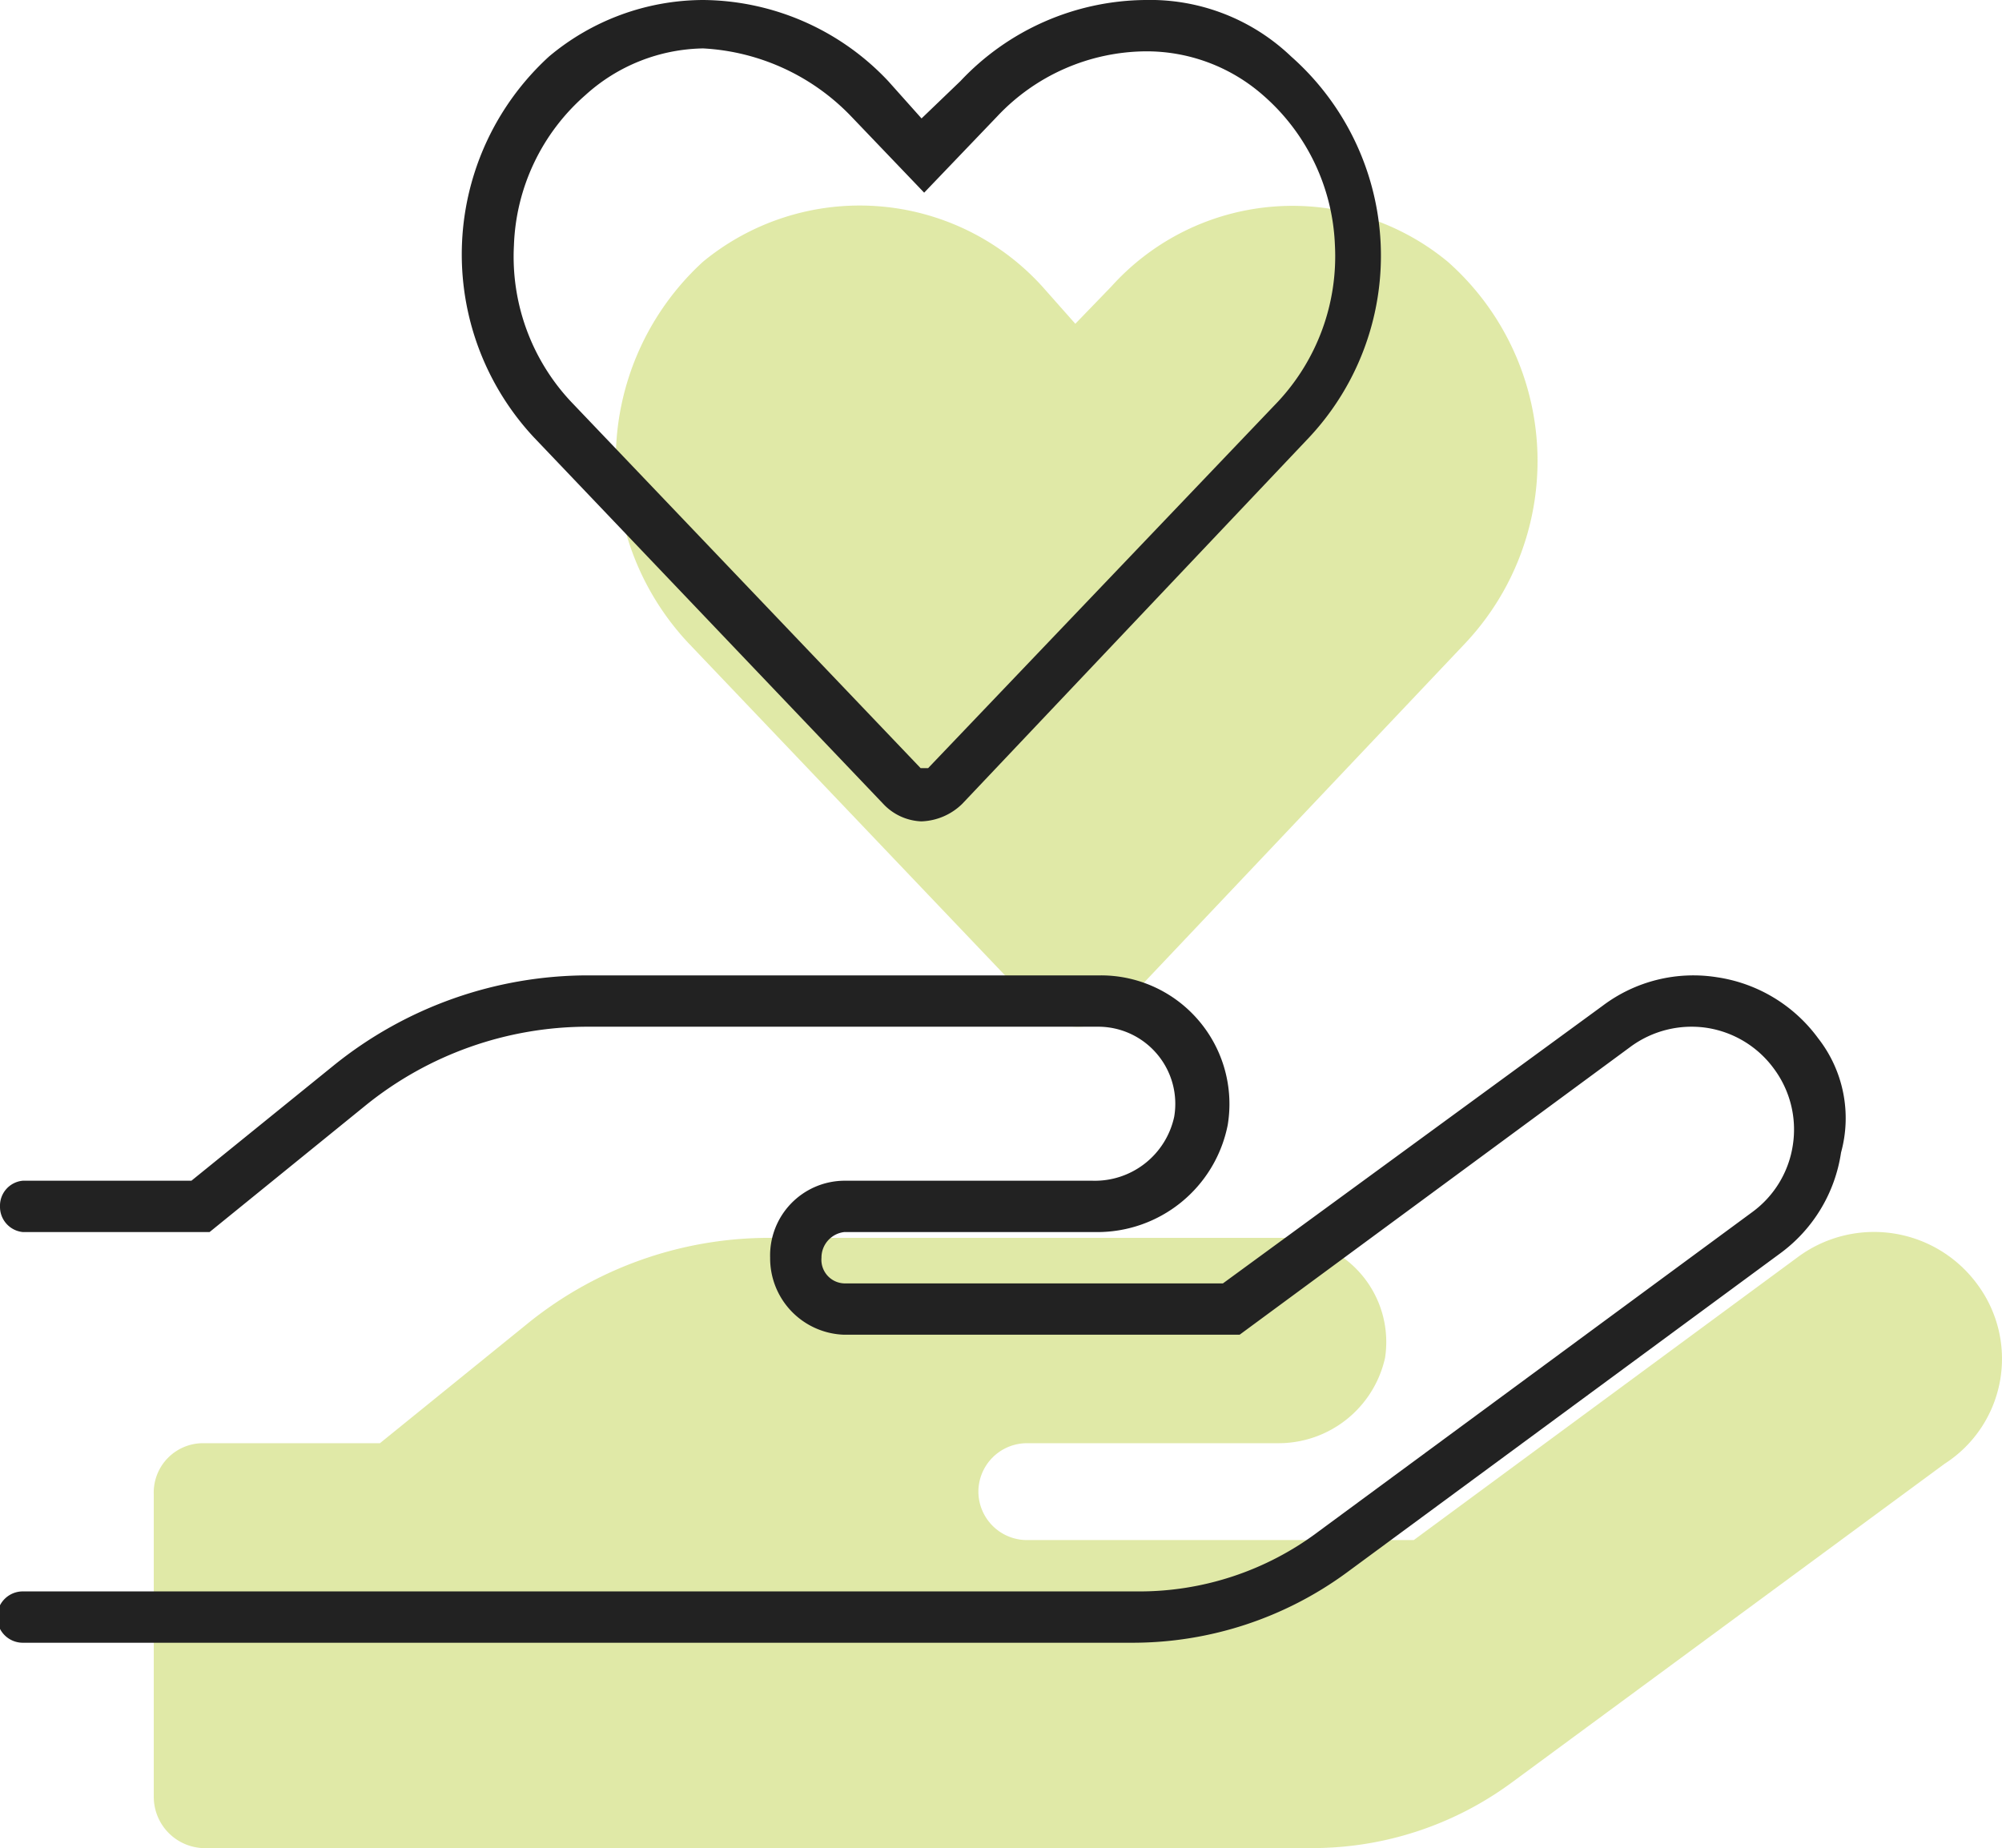
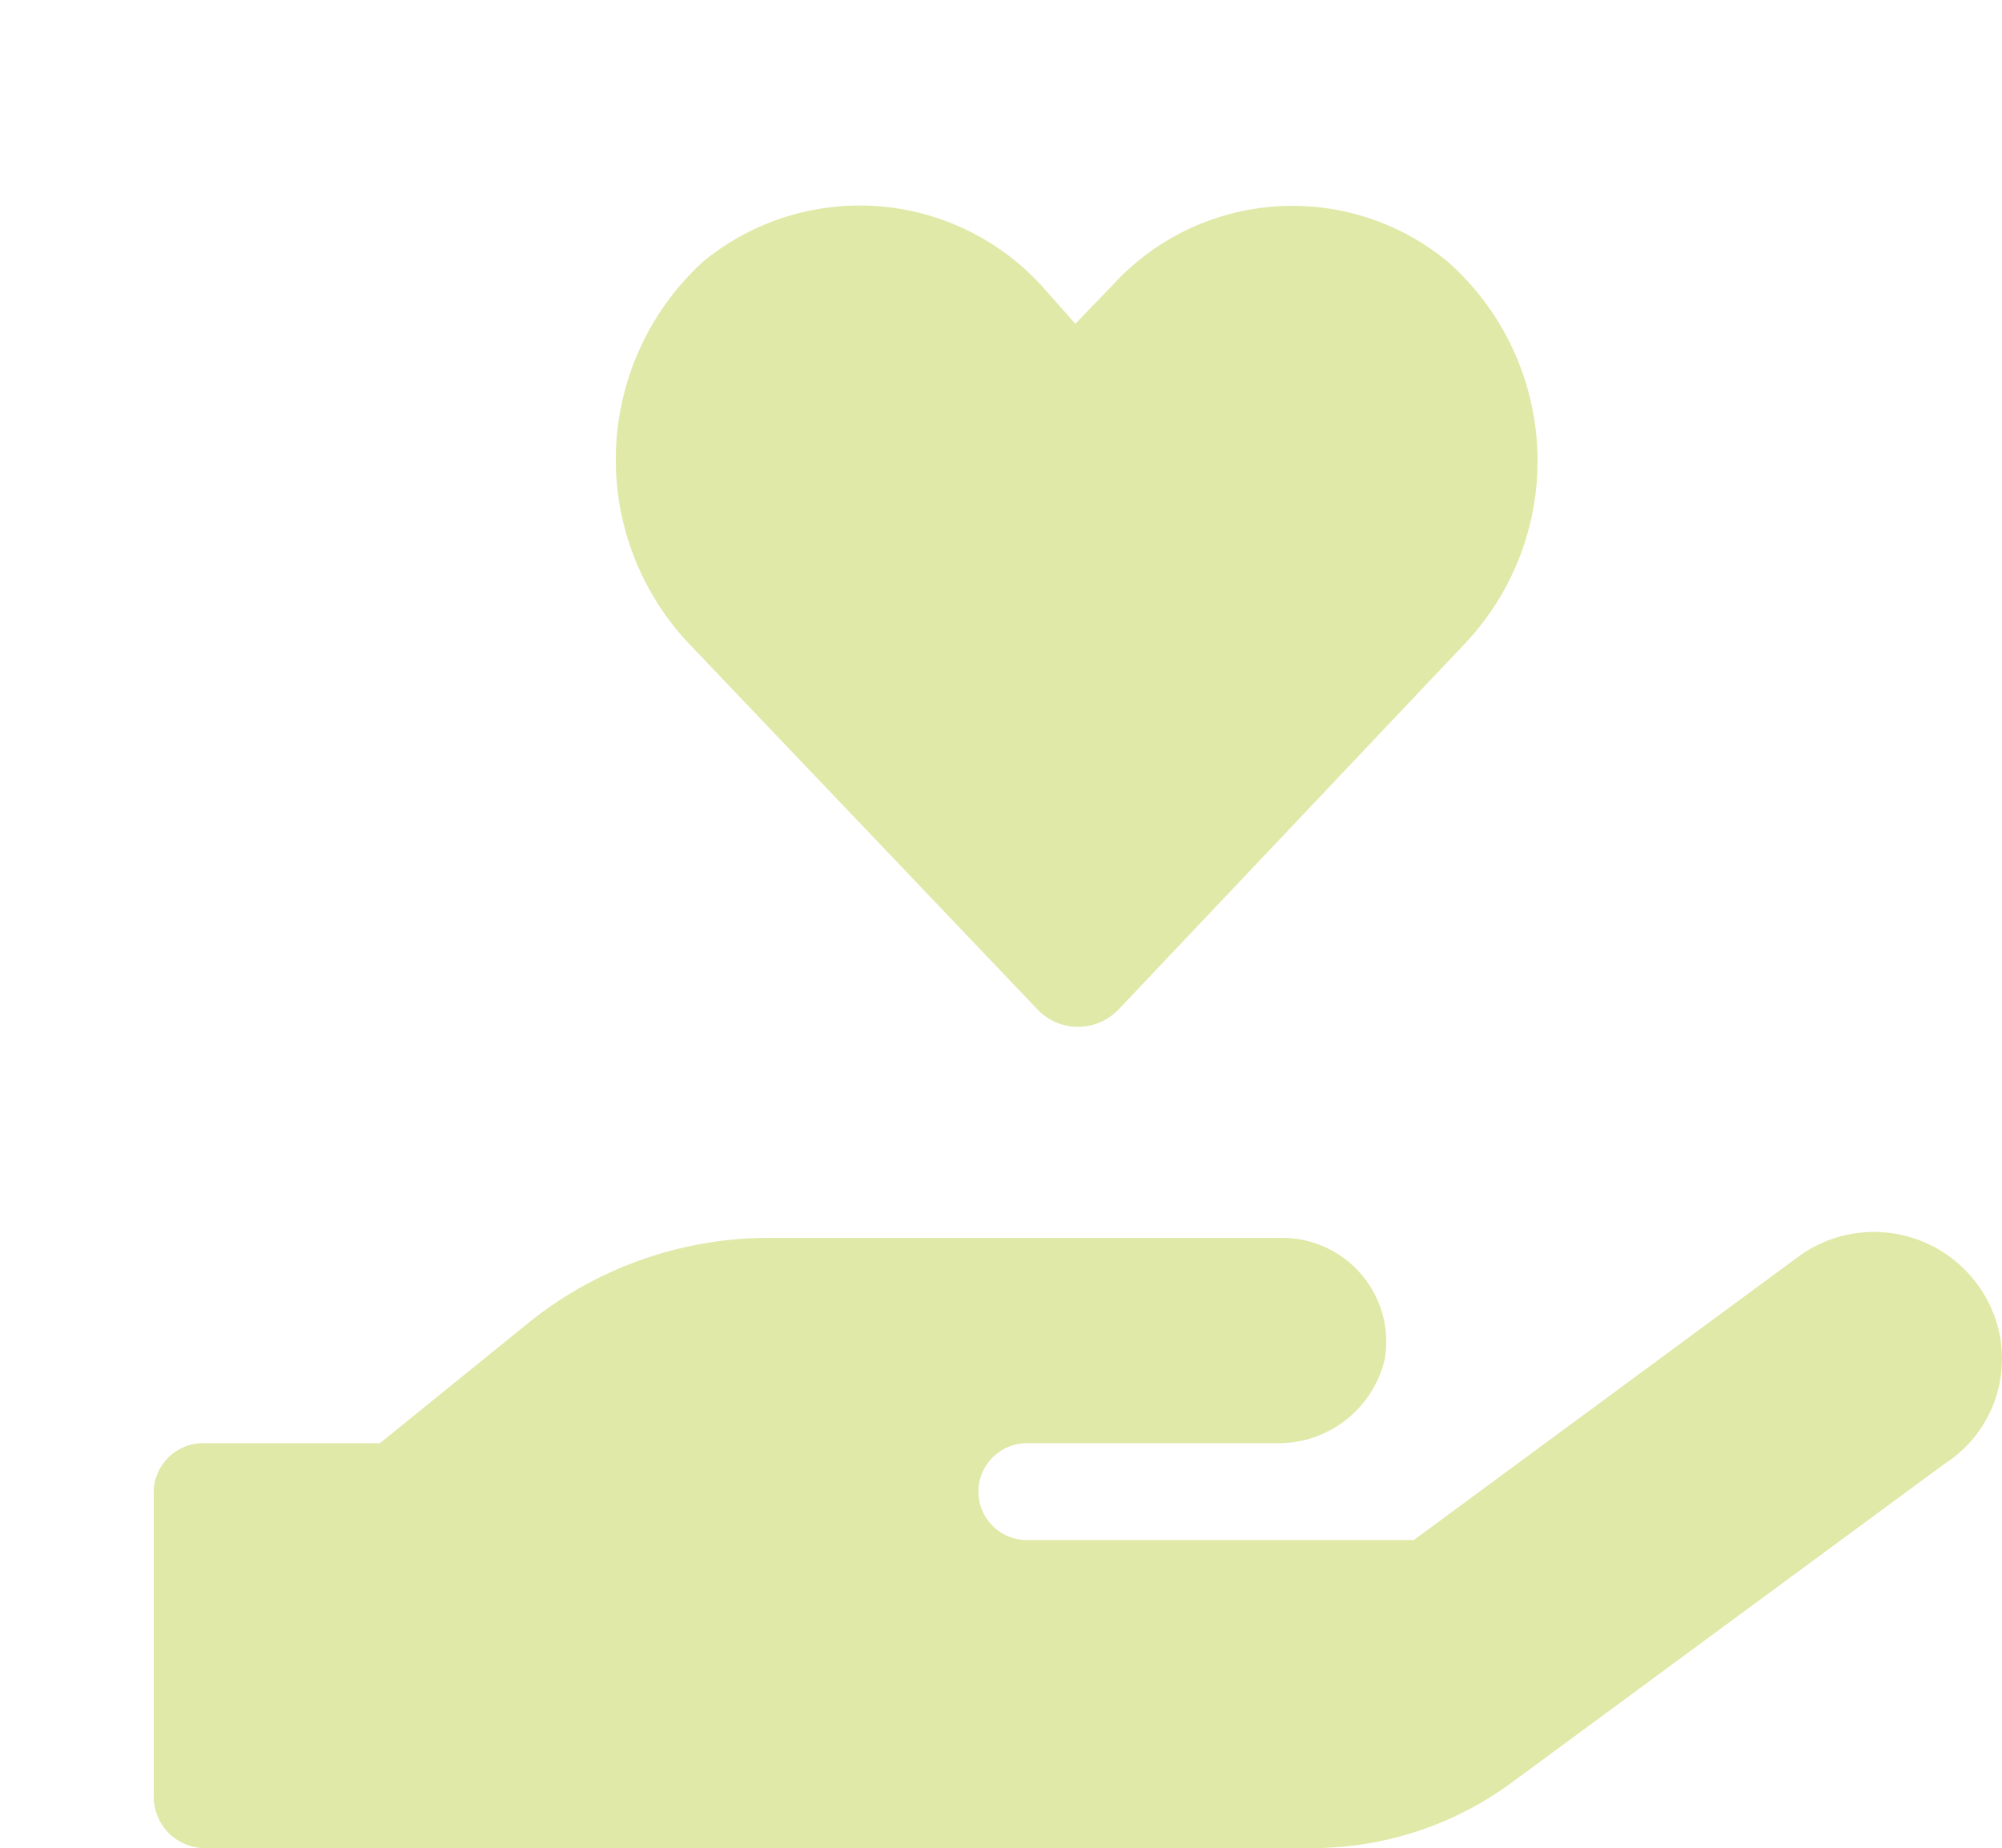
<svg xmlns="http://www.w3.org/2000/svg" width="38.993" height="36" viewBox="0 0 38.993 36">
  <g id="Group_14" data-name="Group 14" transform="translate(-973 -1244)">
    <path id="hand-holding-heart" d="M17.2-12.344a1.091,1.091,0,0,0,1.594,0l6.756-7.138A5.181,5.181,0,0,0,25.2-26.9a4.746,4.746,0,0,0-6.556.483l-.7.724L17.3-26.42a4.8,4.8,0,0,0-6.606-.483,5.223,5.223,0,0,0-.294,7.421ZM35.513-6.981a2.494,2.494,0,0,0-3.5-.529L24.536-2H17a.947.947,0,0,1-.944-.944A.947.947,0,0,1,17-3.887h4.891a2.125,2.125,0,0,0,2.086-1.664A2.029,2.029,0,0,0,22-7.887H11.944A7.473,7.473,0,0,0,7.311-6.246L4.4-3.887l-3.461,0a.961.961,0,0,0-.944,1V3A1,1,0,0,0,.944,4H22.575a6.545,6.545,0,0,0,3.856-1.267l8.444-6.219A2.43,2.43,0,0,0,35.513-6.981Z" transform="translate(976 1276)" fill="#a5be00" opacity="0.347" />
-     <path id="hand-holding-heart-2" data-name="hand-holding-heart" d="M17.2-12.344a1.074,1.074,0,0,0,.744.344,1.191,1.191,0,0,0,.8-.344L25.5-19.481a5.18,5.18,0,0,0-.353-7.419A3.976,3.976,0,0,0,22.306-28a5,5,0,0,0-3.6,1.58l-.757.727L17.3-26.42A5,5,0,0,0,13.694-28a4.688,4.688,0,0,0-3,1.1,5.223,5.223,0,0,0-.294,7.421ZM11.406-26.151a3.491,3.491,0,0,1,2.288-.906,4.31,4.31,0,0,1,2.887,1.327L18-24.247l1.421-1.484A4.011,4.011,0,0,1,22.305-27a3.439,3.439,0,0,1,2.291.851A4.079,4.079,0,0,1,26-23.229a4.152,4.152,0,0,1-1.111,3.055l-6.812,7.137h-.146l-6.809-7.138a4.127,4.127,0,0,1-1.112-3.046A4.073,4.073,0,0,1,11.406-26.151ZM35.412-7.775a2.981,2.981,0,0,0-1.972-1.189,2.934,2.934,0,0,0-2.224.555L23.819-3H16.444A.46.46,0,0,1,16-3.5a.5.5,0,0,1,.444-.5h4.889a2.589,2.589,0,0,0,2.579-2.084,2.506,2.506,0,0,0-.562-2.033A2.5,2.5,0,0,0,21.442-9h-10A7.89,7.89,0,0,0,6.5-7.246L3.728-5H.444A.488.488,0,0,0,0-4.5.493.493,0,0,0,.444-4H4.082L7.126-6.471A6.88,6.88,0,0,1,11.443-8h9.944a1.5,1.5,0,0,1,1.146.529,1.5,1.5,0,0,1,.337,1.224A1.581,1.581,0,0,1,21.278-5H16.444A1.455,1.455,0,0,0,15-3.5,1.489,1.489,0,0,0,16.444-2h7.7l7.612-5.608a2.007,2.007,0,0,1,1.481-.371,1.993,1.993,0,0,1,1.316.8A1.985,1.985,0,0,1,34.92-5.7a1.98,1.98,0,0,1-.791,1.311L25.685,1.83A5.8,5.8,0,0,1,22.131,3H.444a.5.5,0,0,0,0,1H22.075a7.051,7.051,0,0,0,4.153-1.365l8.444-6.219a2.977,2.977,0,0,0,1.186-1.965A2.524,2.524,0,0,0,35.412-7.775Z" transform="translate(973 1272)" fill="#222" />
  </g>
</svg>